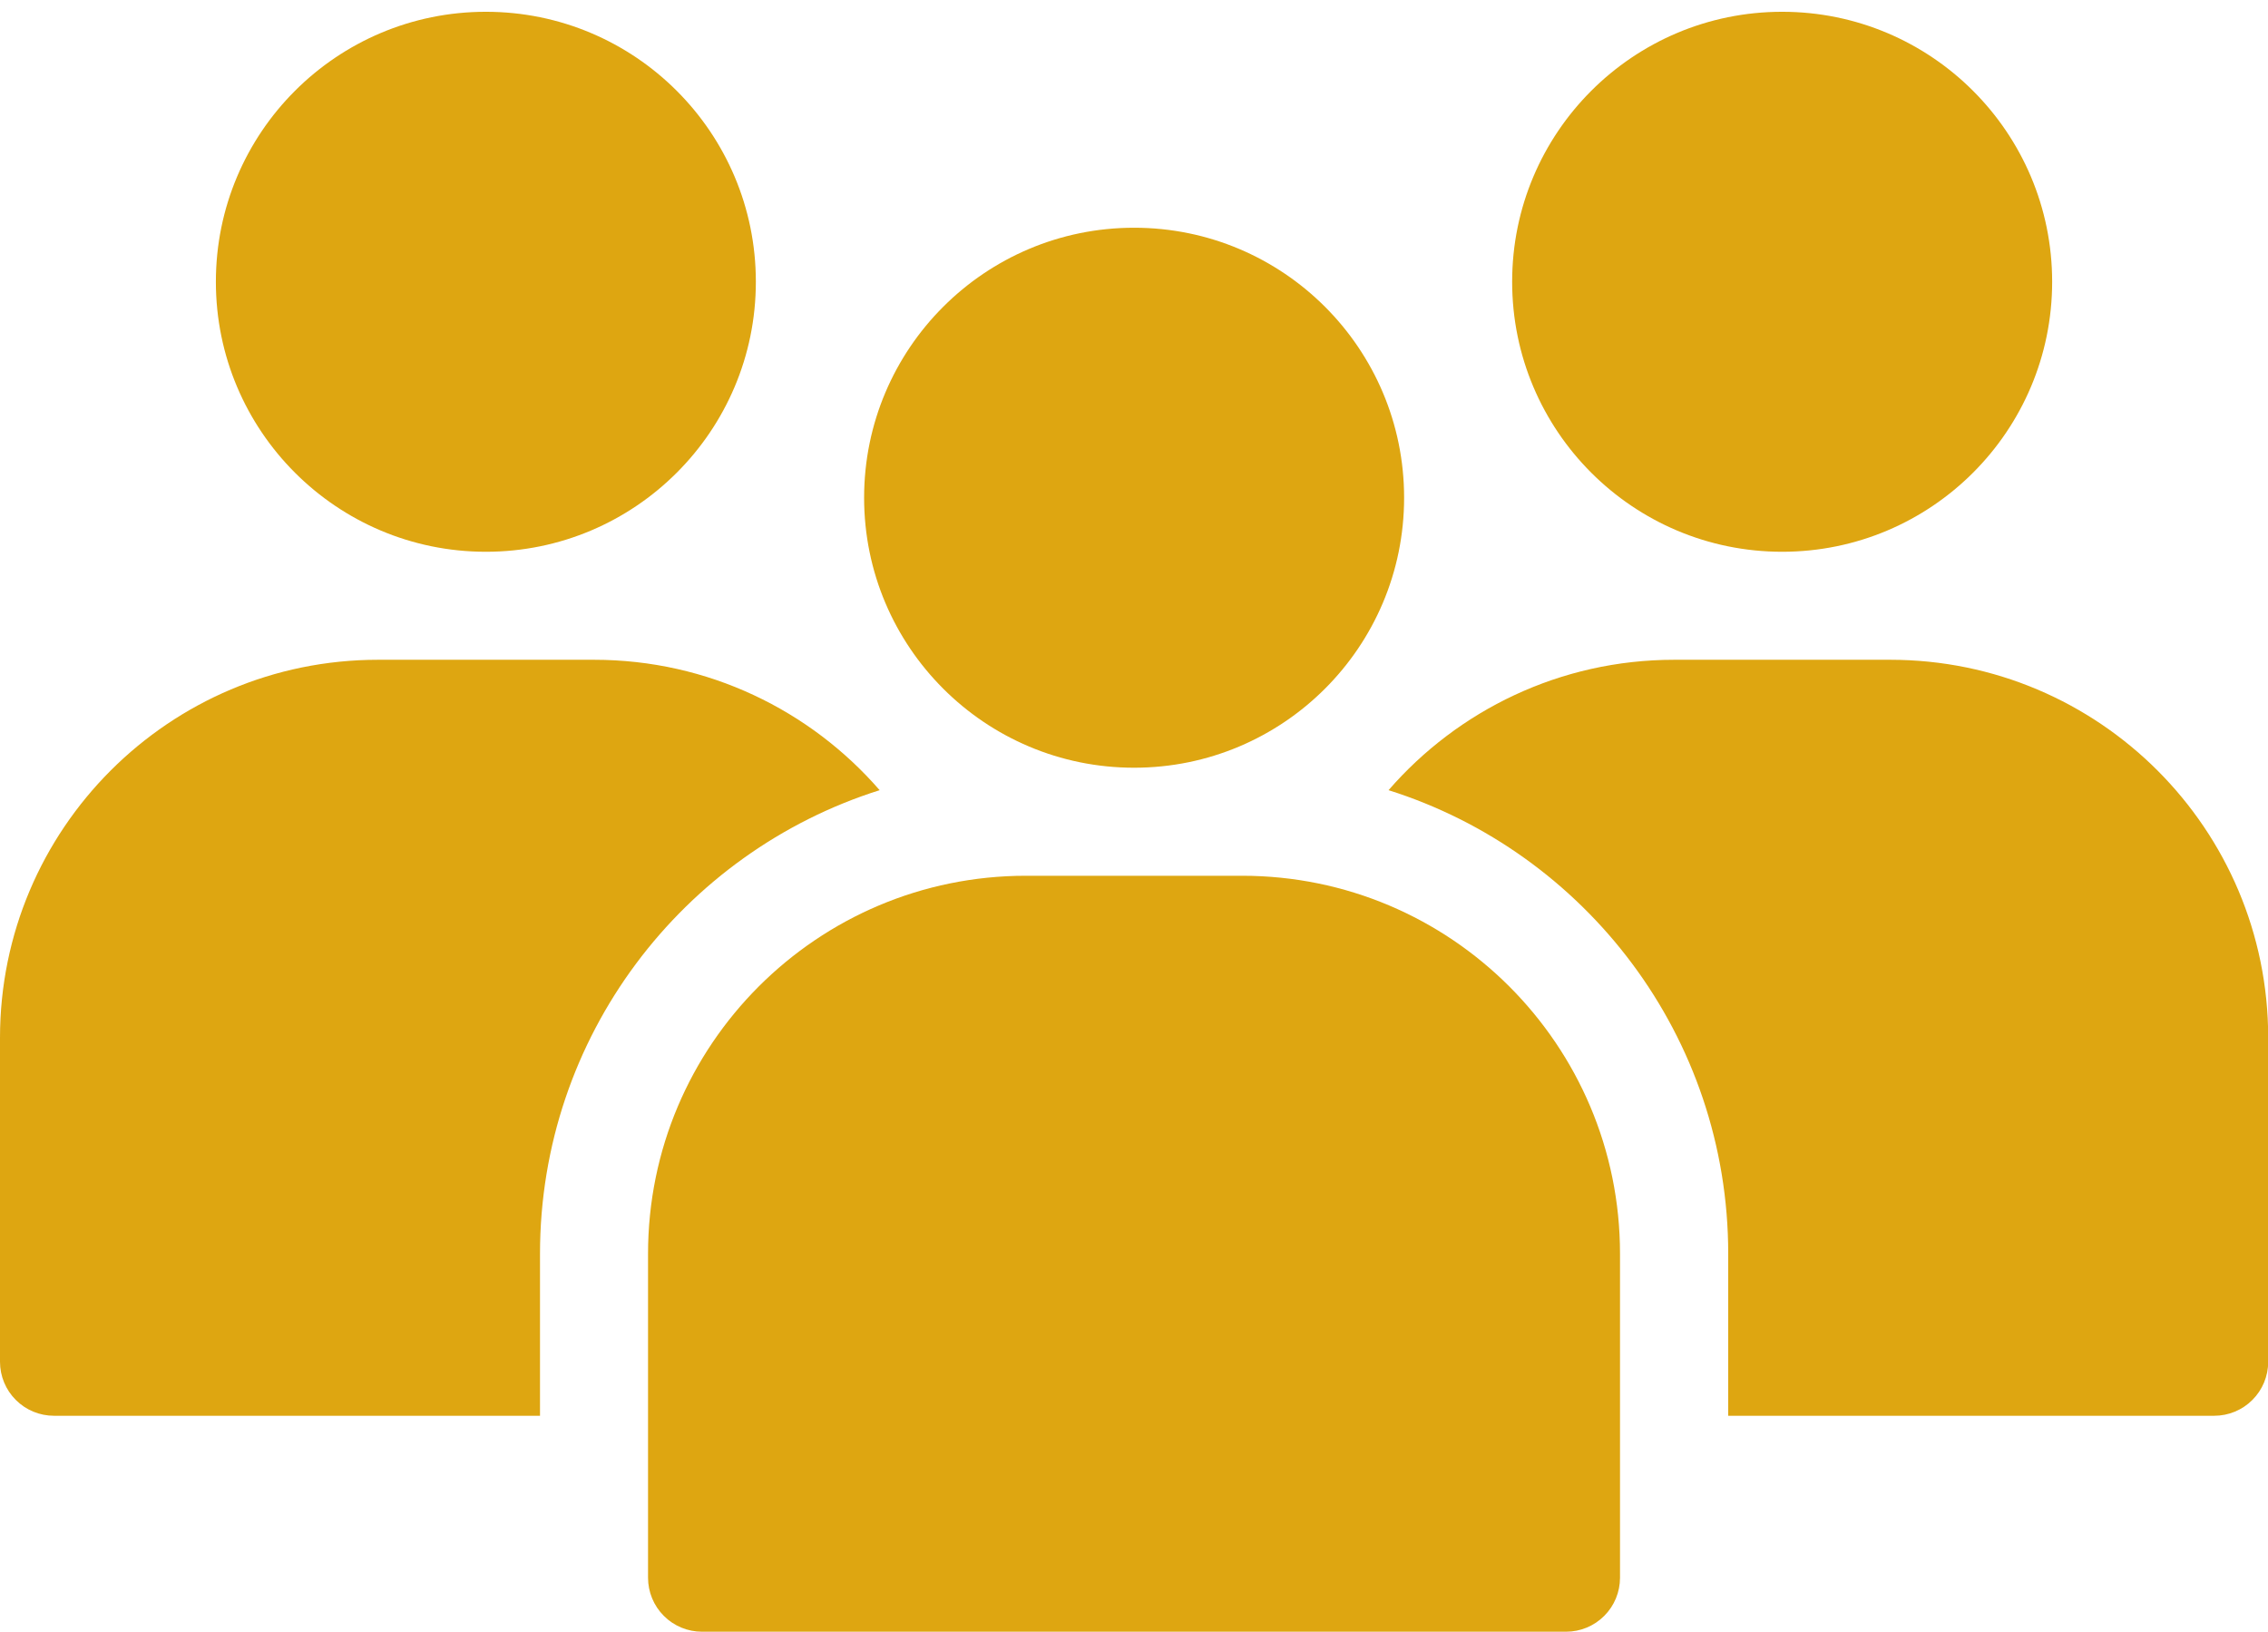
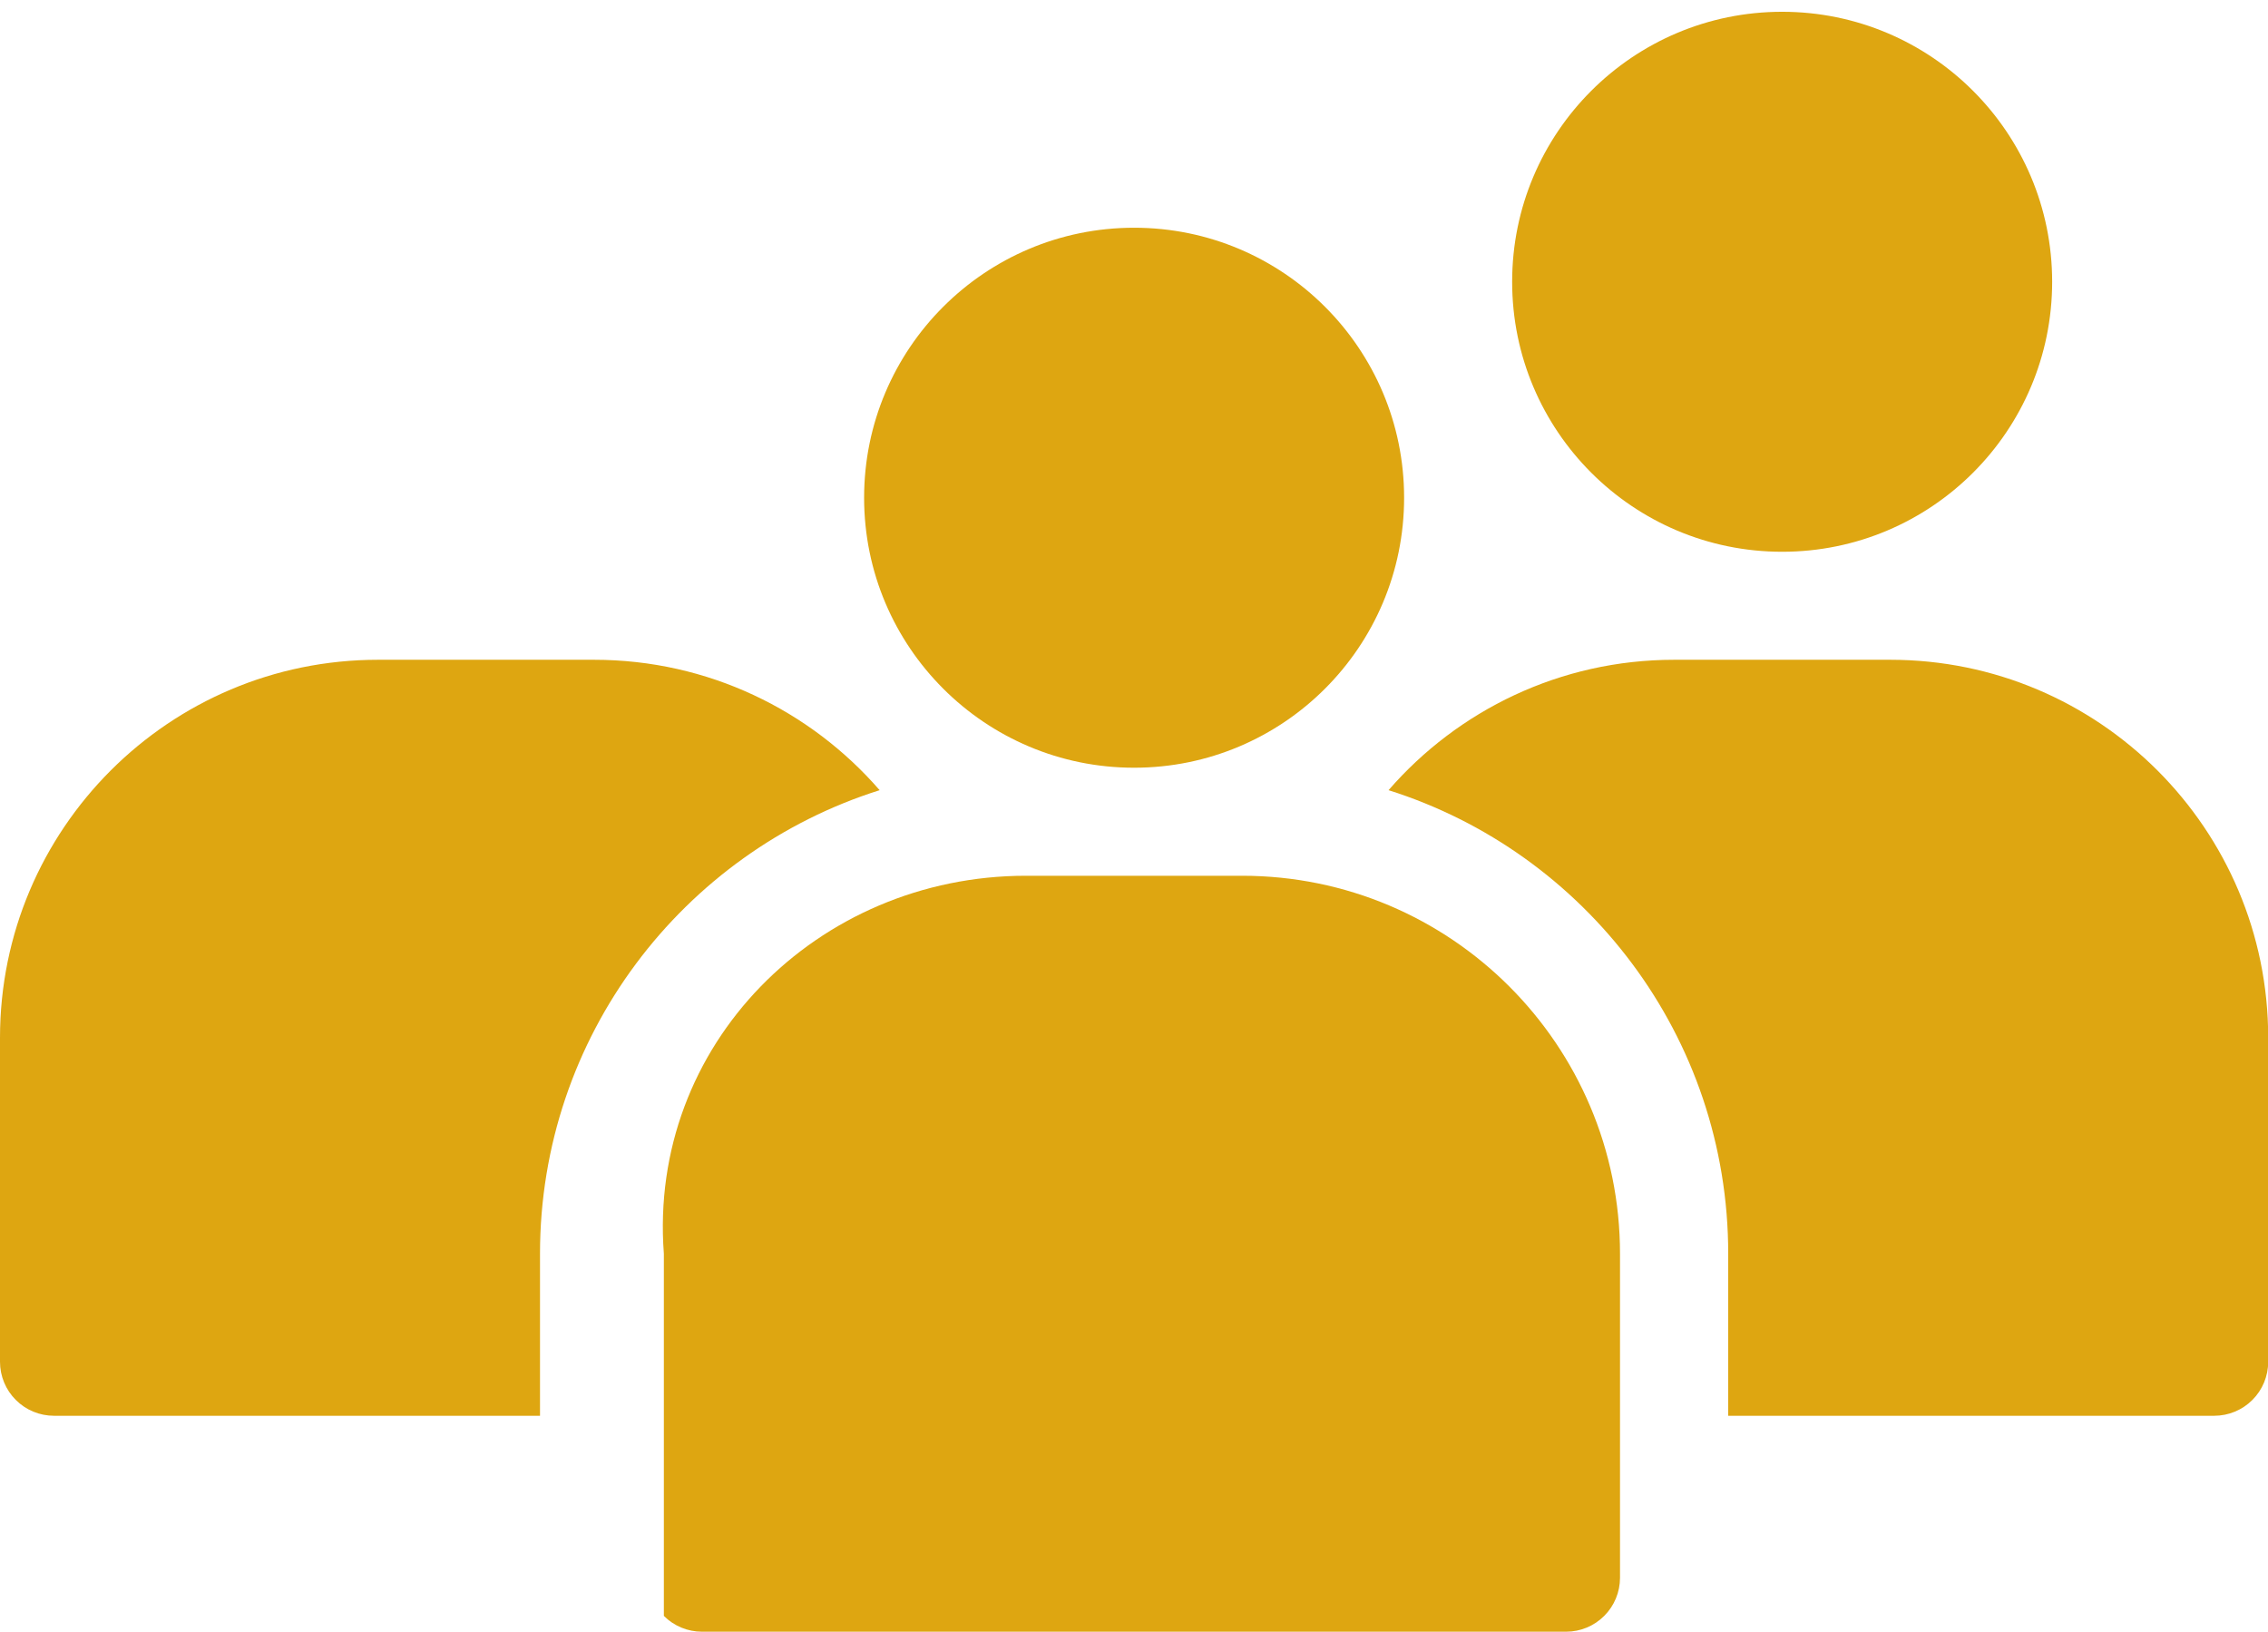
<svg xmlns="http://www.w3.org/2000/svg" width="82" height="59" viewBox="0 0 82 59" fill="none">
  <path d="M41.004 27.758C46.395 27.758 50.766 23.388 50.766 17.996C50.766 12.605 46.395 8.234 41.004 8.234C35.613 8.234 31.242 12.605 31.242 17.996C31.242 23.388 35.613 27.758 41.004 27.758Z" fill="#DEA611" />
  <path d="M64.434 19.95C69.825 19.95 74.196 15.579 74.196 10.188C74.196 4.796 69.825 0.426 64.434 0.426C59.042 0.426 54.672 4.796 54.672 10.188C54.672 15.579 59.042 19.95 64.434 19.95Z" fill="#DEA611" />
-   <path d="M17.567 19.95C22.958 19.95 27.328 15.579 27.328 10.188C27.328 4.796 22.958 0.426 17.567 0.426C12.175 0.426 7.805 4.796 7.805 10.188C7.805 15.579 12.175 19.95 17.567 19.95Z" fill="#DEA611" />
-   <path fill-rule="evenodd" clip-rule="evenodd" d="M58.572 45.331V57.045C58.572 57.562 58.367 58.06 58.001 58.425C57.635 58.792 57.138 58.997 56.62 58.997H25.382C24.865 58.997 24.367 58.792 24.002 58.425C23.635 58.06 23.43 57.562 23.43 57.045V45.331C23.43 37.783 29.548 31.664 37.096 31.664H44.906C52.454 31.664 58.572 37.783 58.572 45.331Z" fill="#DEA611" />
+   <path fill-rule="evenodd" clip-rule="evenodd" d="M58.572 45.331V57.045C58.572 57.562 58.367 58.06 58.001 58.425C57.635 58.792 57.138 58.997 56.62 58.997H25.382C24.865 58.997 24.367 58.792 24.002 58.425V45.331C23.43 37.783 29.548 31.664 37.096 31.664H44.906C52.454 31.664 58.572 37.783 58.572 45.331Z" fill="#DEA611" />
  <path fill-rule="evenodd" clip-rule="evenodd" d="M62.484 51.189H80.055C80.572 51.189 81.07 50.984 81.435 50.617C81.802 50.252 82.007 49.754 82.007 49.236V37.522C82.007 29.974 75.889 23.855 68.341 23.855H60.531C56.408 23.855 52.71 25.683 50.203 28.57C57.322 30.816 62.484 37.471 62.484 45.332V51.189Z" fill="#DEA611" />
  <path fill-rule="evenodd" clip-rule="evenodd" d="M31.804 28.57C29.297 25.683 25.6 23.855 21.476 23.855H13.667C6.119 23.855 0 29.974 0 37.522V49.236C0 49.754 0.205 50.252 0.572 50.617C0.937 50.984 1.435 51.189 1.952 51.189H19.524V45.332C19.524 37.471 24.686 30.816 31.804 28.57Z" fill="#DEA611" />
</svg>